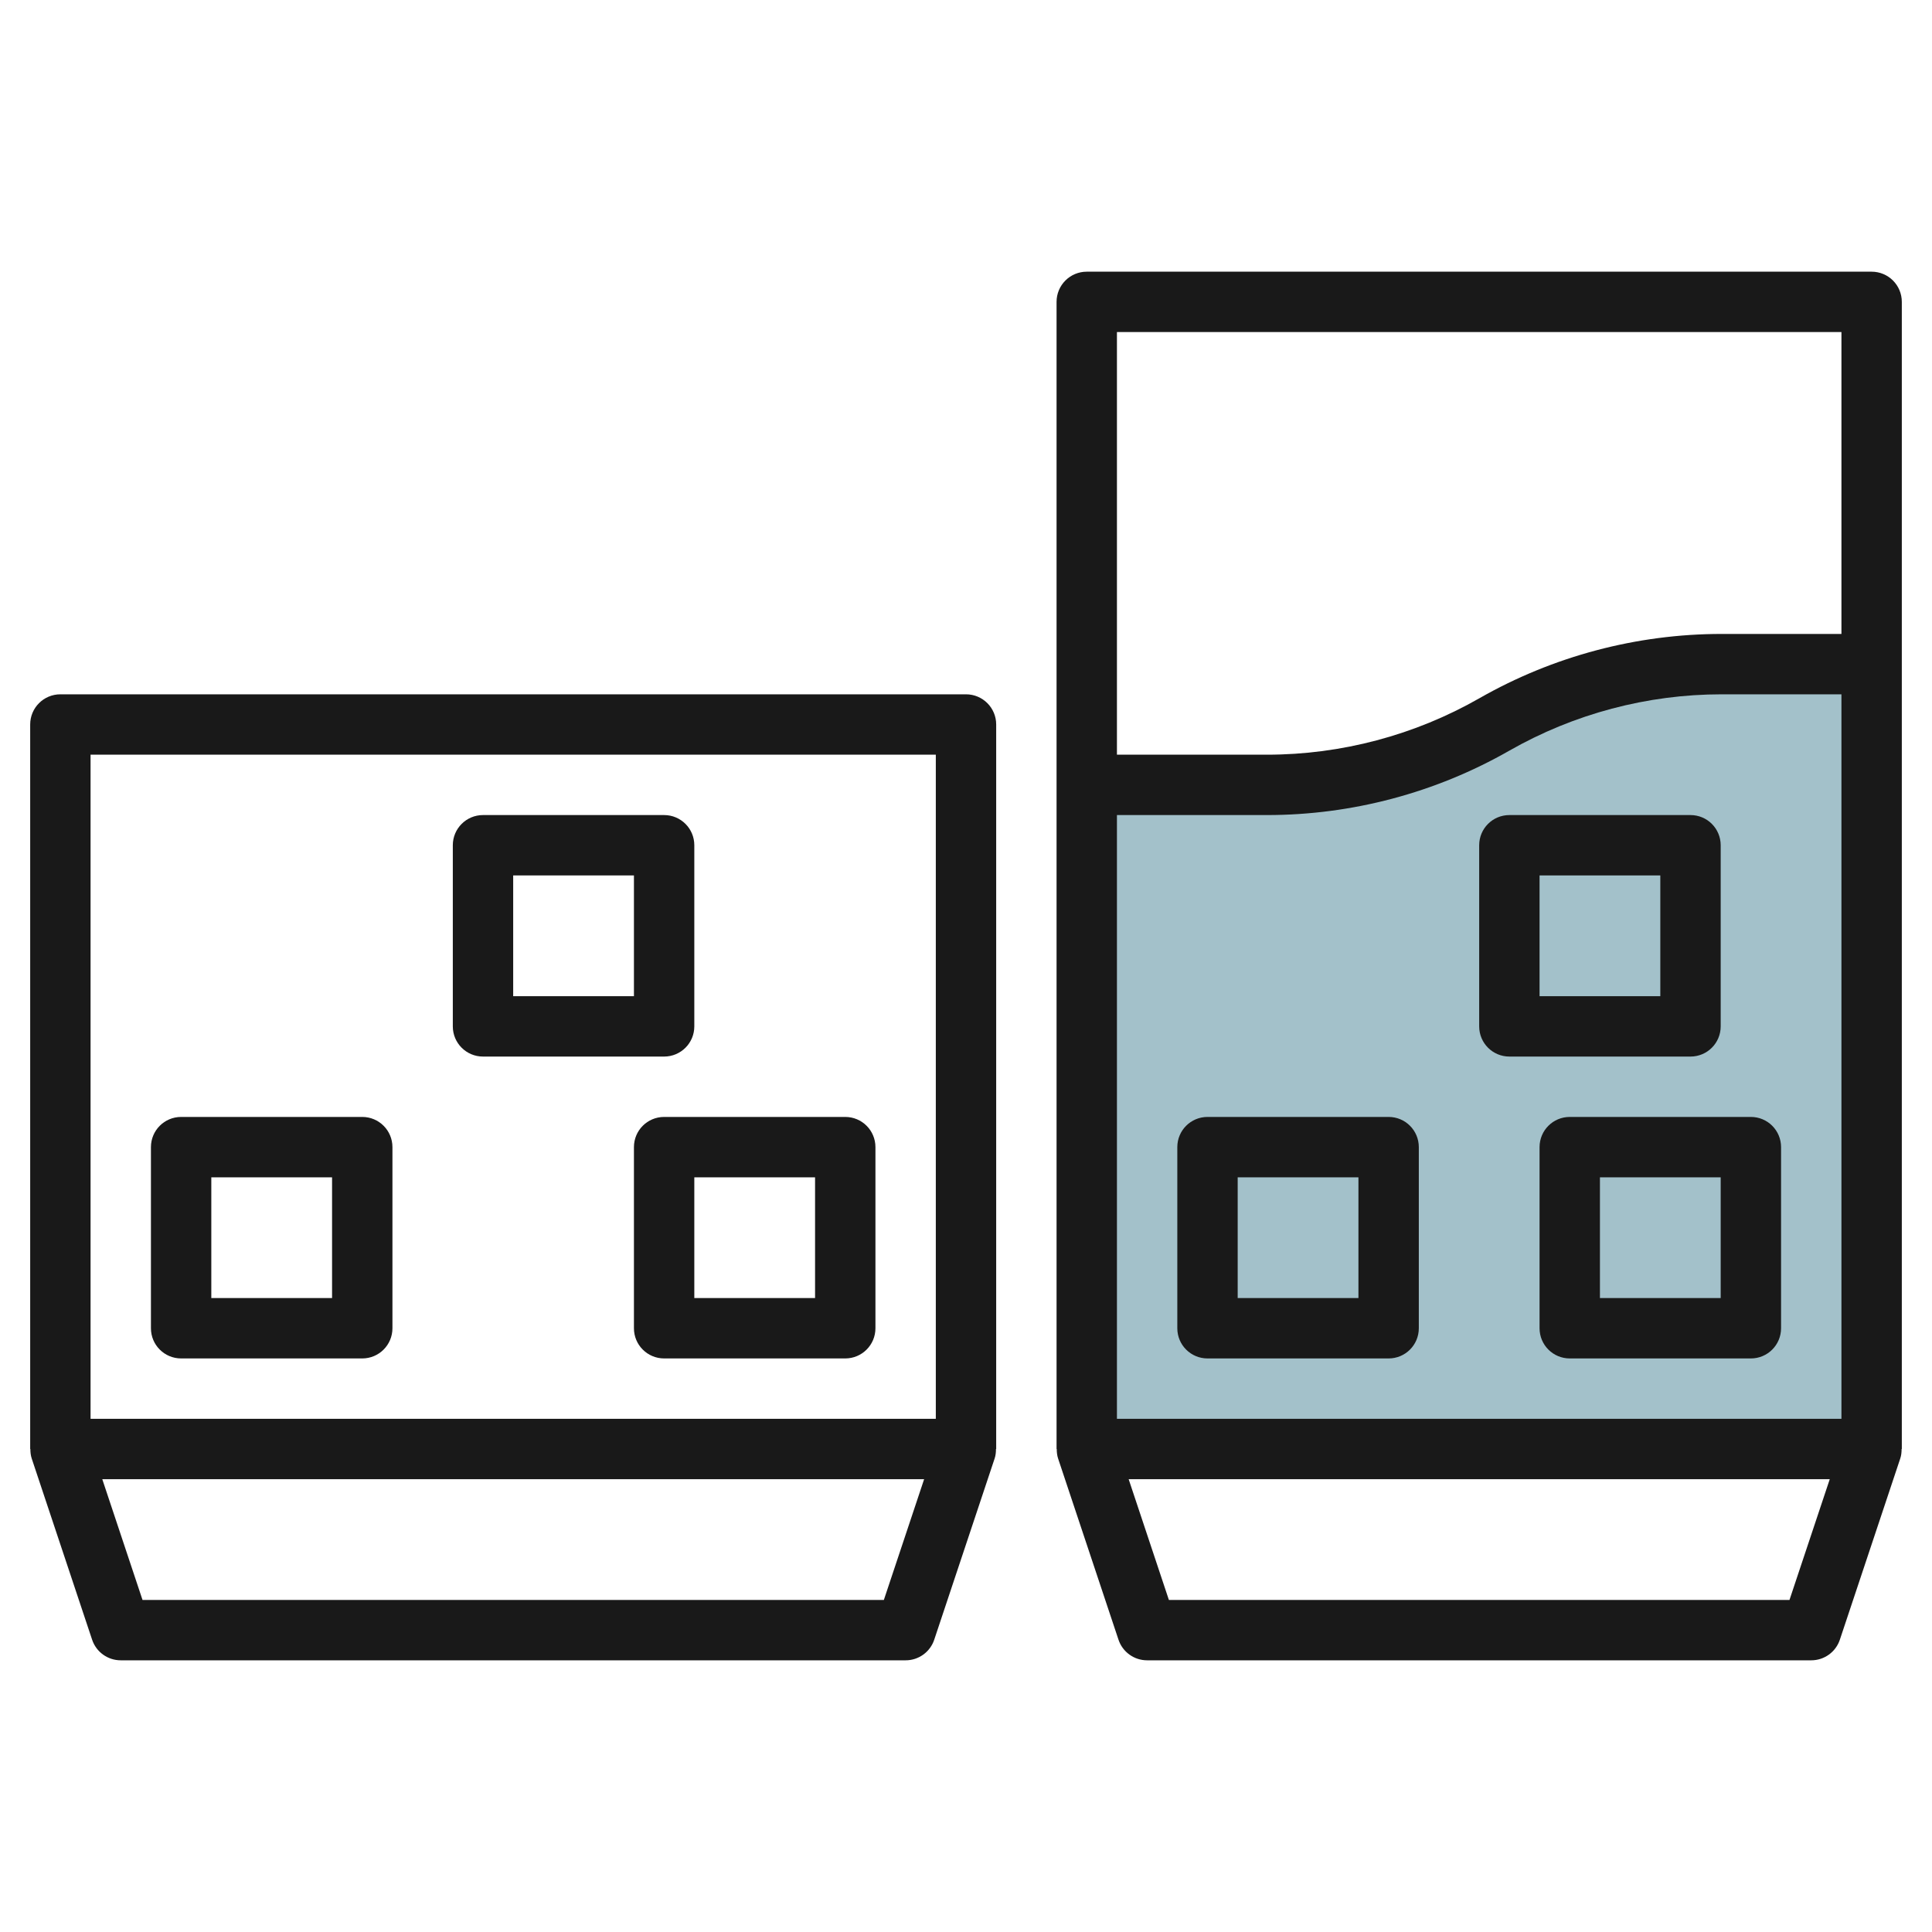
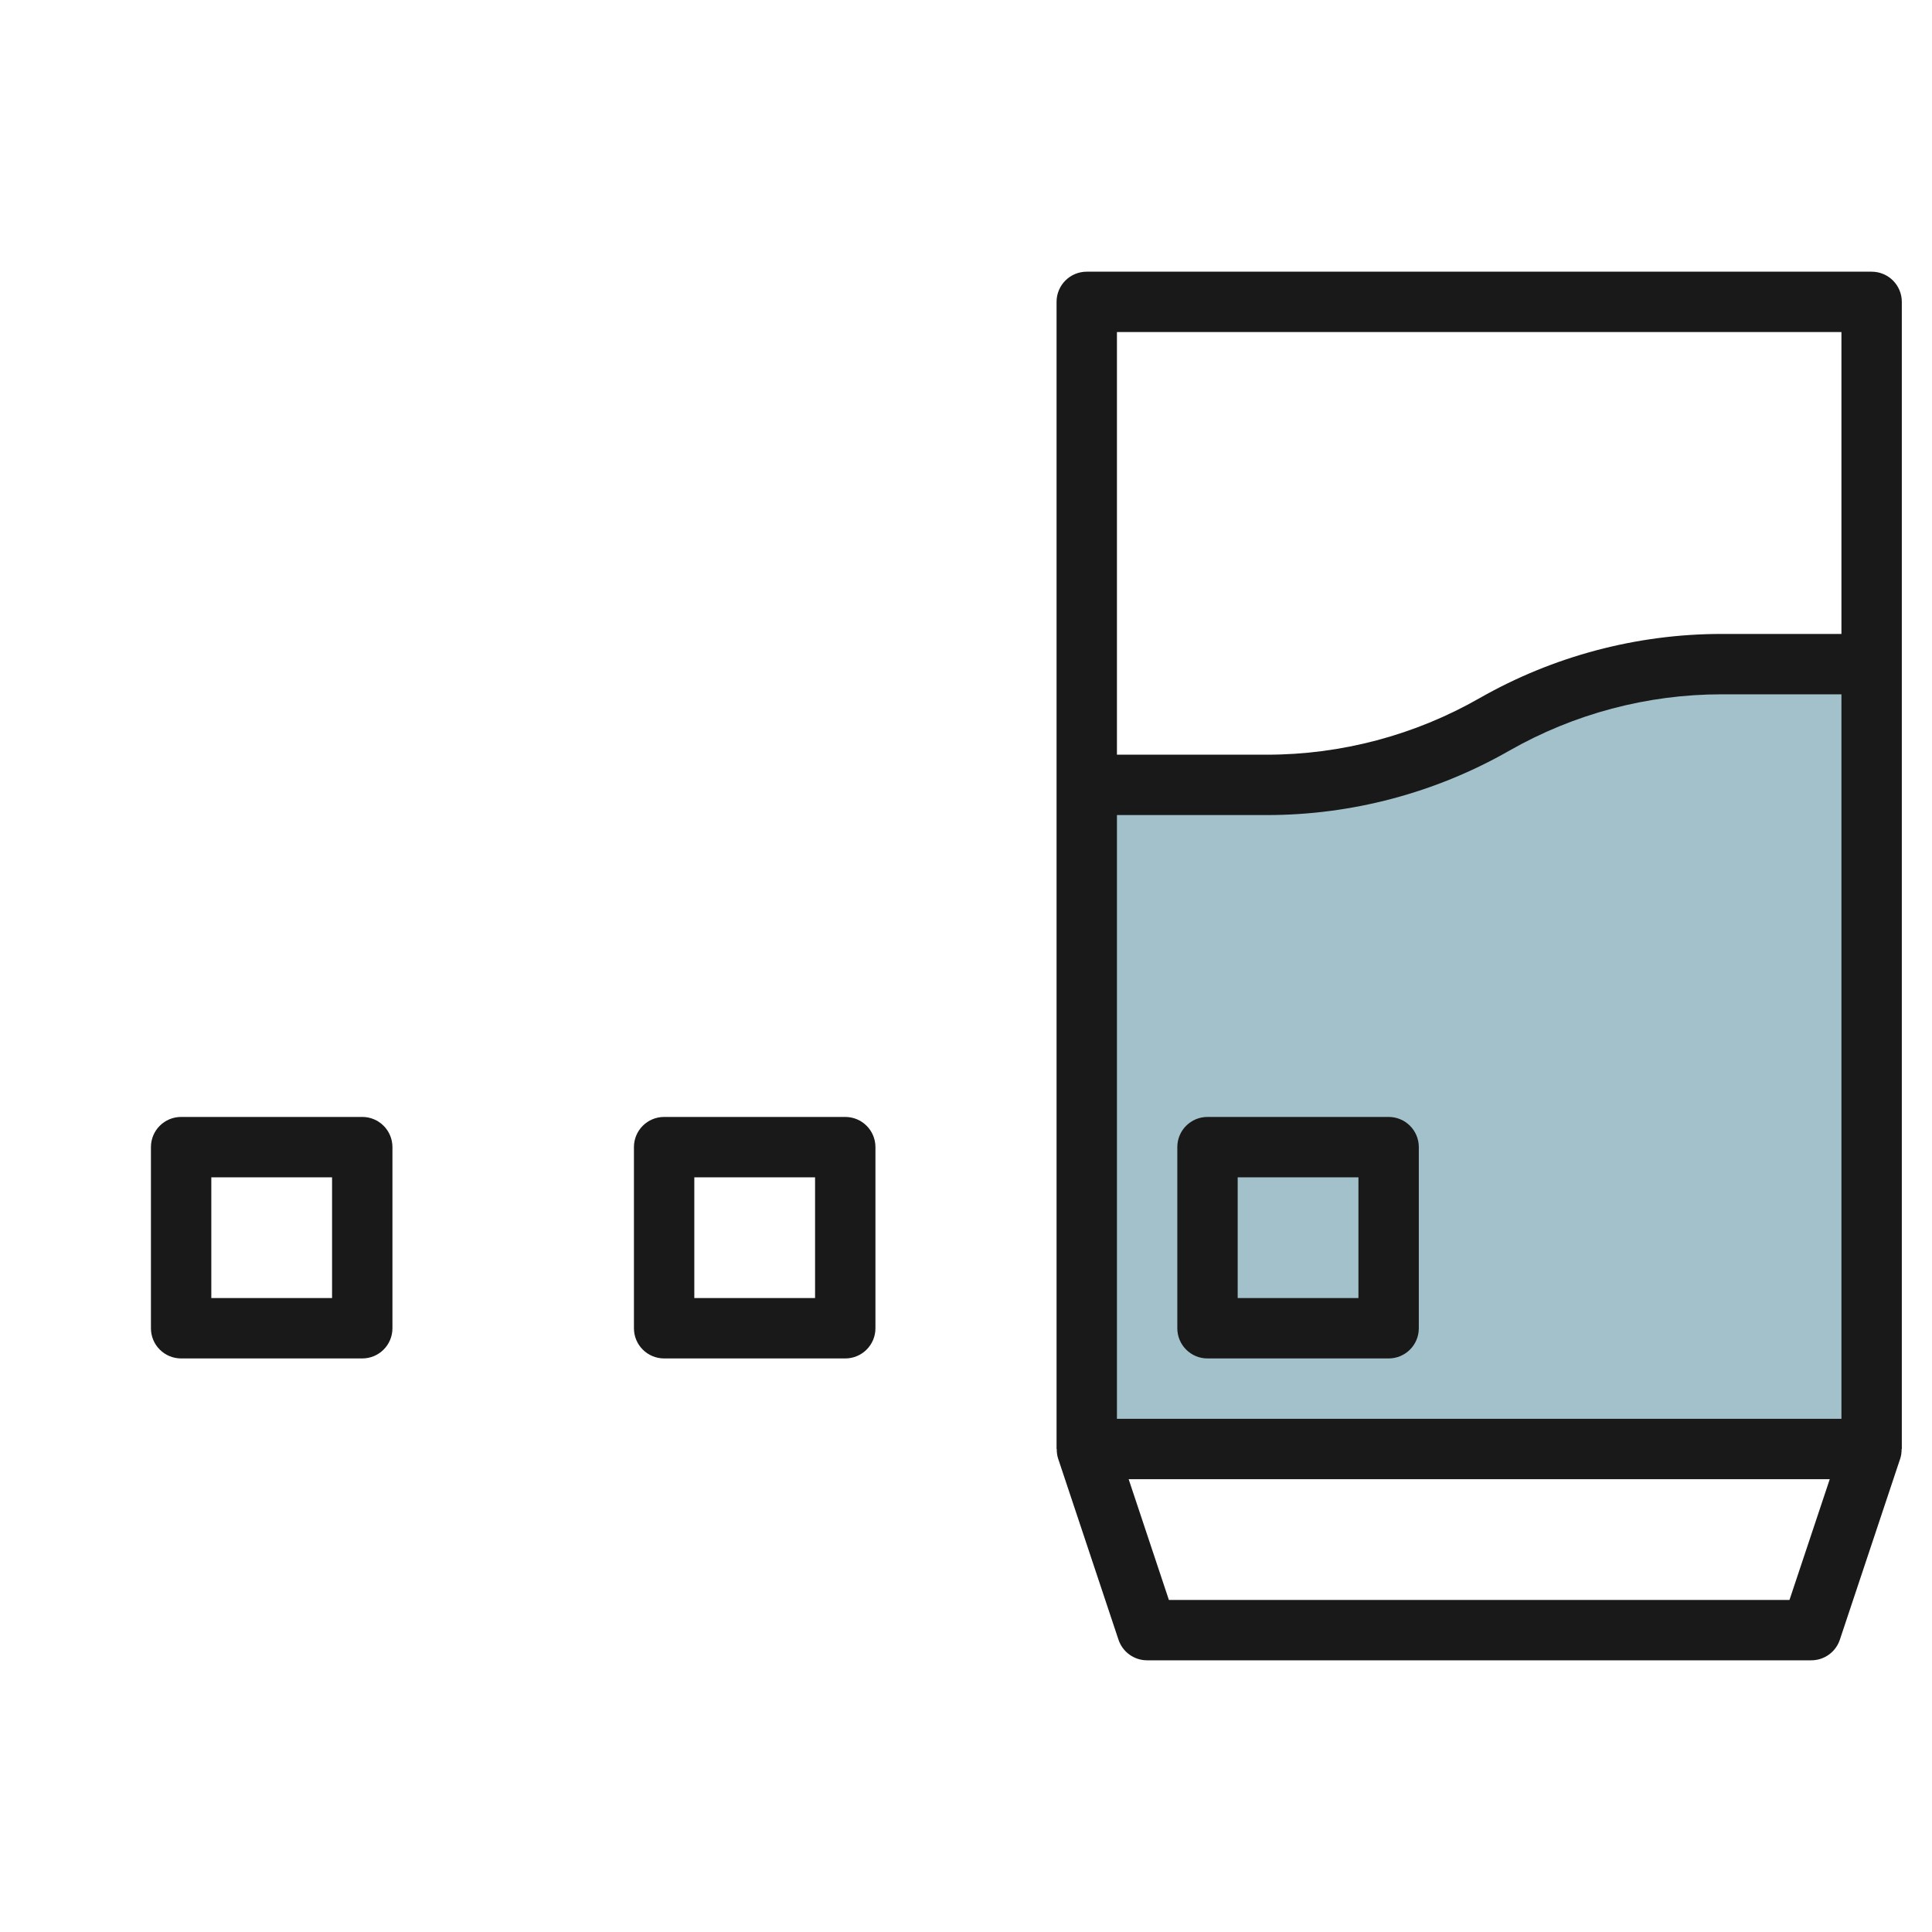
<svg xmlns="http://www.w3.org/2000/svg" id="Layer_3" enable-background="new 0 0 64 64" height="512" viewBox="0 0 64 64" width="512">
  <path d="m62 48v-26h-4.969c-2.642 0-5.238.689-7.531 2s-4.889 2-7.531 2h-5.969v22z" fill="#a3c1ca" />
  <g fill="#191919">
-     <path d="m32 23h-30c-.553 0-1 .447-1 1v24h.006c0 .106.011.213.045.316l2 6c.136.409.518.684.949.684h26c.431 0 .812-.275.948-.684l2-6c.035-.103.045-.21.045-.316h.007v-24c0-.553-.447-1-1-1zm-2.721 30h-24.558l-1.333-4h27.225zm-26.279-6v-22h28v22z" />
    <path d="m12 37h-6c-.553 0-1 .447-1 1v6c0 .553.447 1 1 1h6c.553 0 1-.447 1-1v-6c0-.553-.447-1-1-1zm-1 6h-4v-4h4z" />
-     <path d="m23 34v-6c0-.553-.447-1-1-1h-6c-.553 0-1 .447-1 1v6c0 .553.447 1 1 1h6c.553 0 1-.447 1-1zm-2-1h-4v-4h4z" />
    <path d="m28 37h-6c-.553 0-1 .447-1 1v6c0 .553.447 1 1 1h6c.553 0 1-.447 1-1v-6c0-.553-.447-1-1-1zm-1 6h-4v-4h4z" />
    <path d="m46 37h-6c-.553 0-1 .447-1 1v6c0 .553.447 1 1 1h6c.553 0 1-.447 1-1v-6c0-.553-.447-1-1-1zm-1 6h-4v-4h4z" />
-     <path d="m58 37h-6c-.553 0-1 .447-1 1v6c0 .553.447 1 1 1h6c.553 0 1-.447 1-1v-6c0-.553-.447-1-1-1zm-1 6h-4v-4h4z" />
-     <path d="m57 34v-6c0-.553-.447-1-1-1h-6c-.553 0-1 .447-1 1v6c0 .553.447 1 1 1h6c.553 0 1-.447 1-1zm-2-1h-4v-4h4z" />
    <path d="m63 10c0-.553-.447-1-1-1h-26c-.553 0-1 .447-1 1v38h.006c0 .106.011.213.045.316l2 6c.136.409.518.684.949.684h22c.431 0 .812-.275.948-.684l2-6c.035-.103.045-.21.045-.316h.007zm-2 1v10h-3.969c-2.811 0-5.586.737-8.027 2.132-2.14 1.222-4.572 1.868-7.035 1.868h-4.969v-14zm-1.721 42h-20.558l-1.333-4h23.225zm-22.279-6v-20h4.969c2.811 0 5.586-.737 8.027-2.132 2.14-1.222 4.572-1.868 7.035-1.868h3.969v24z" />
  </g>
</svg>